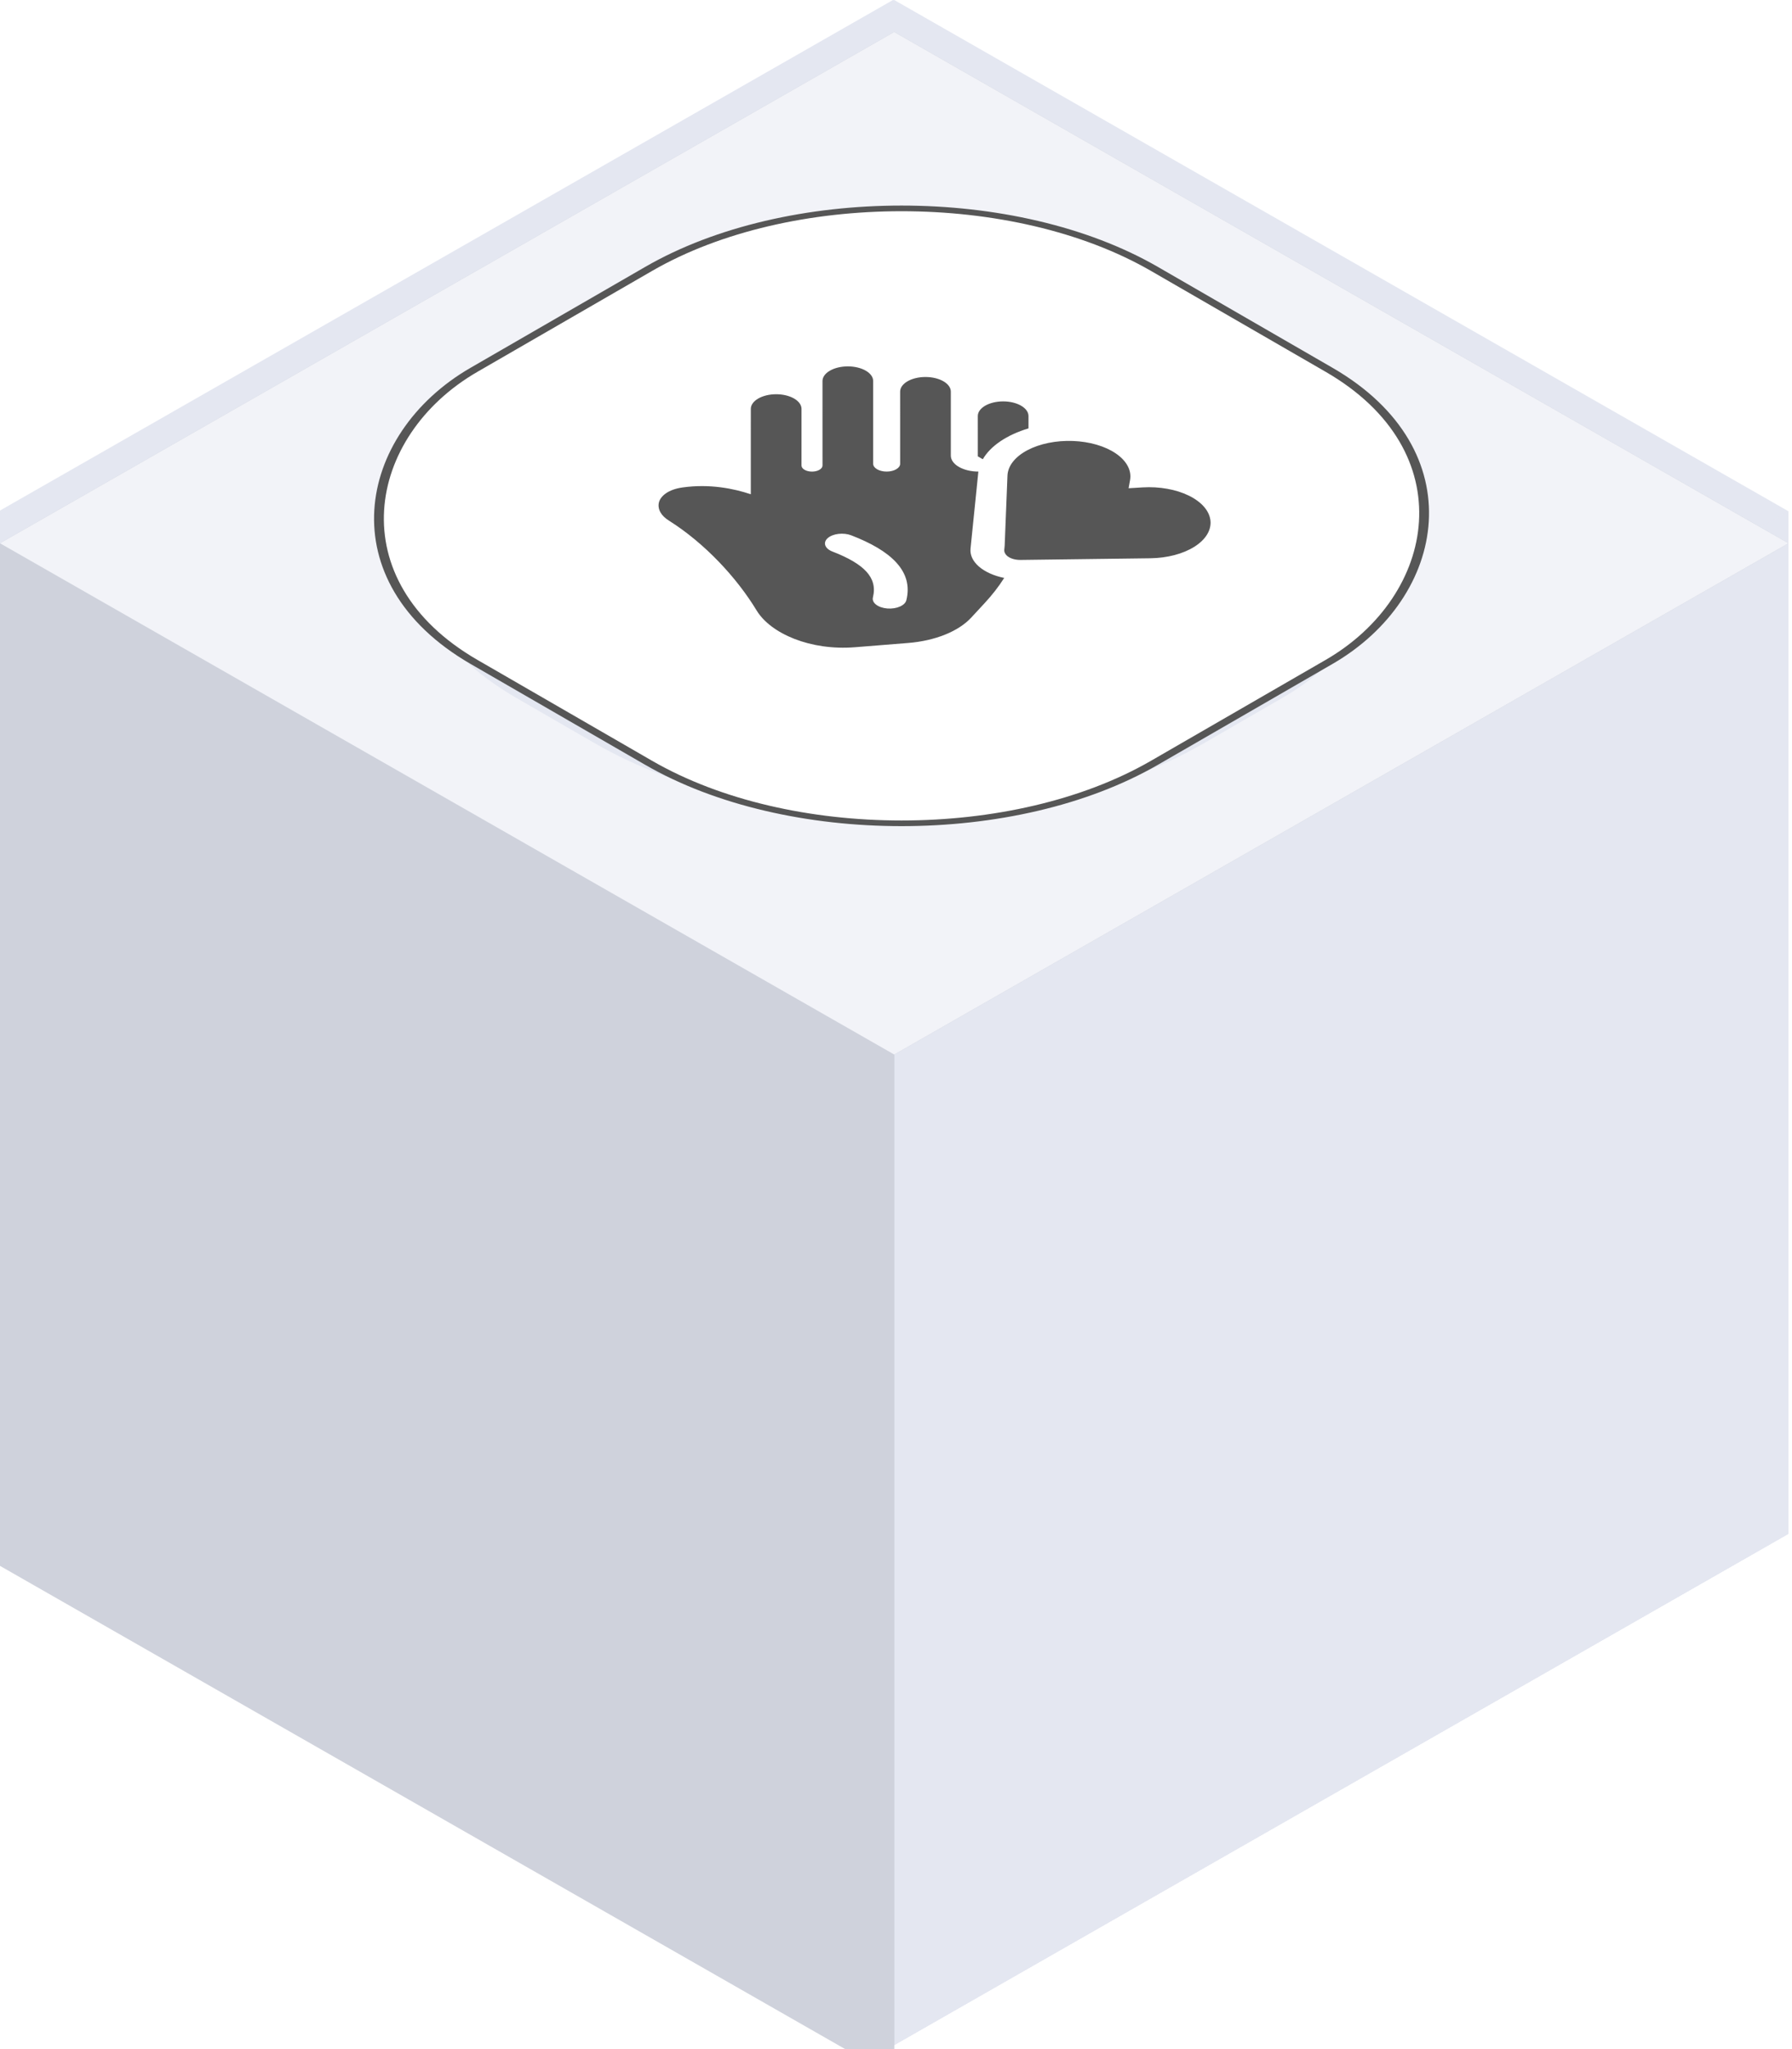
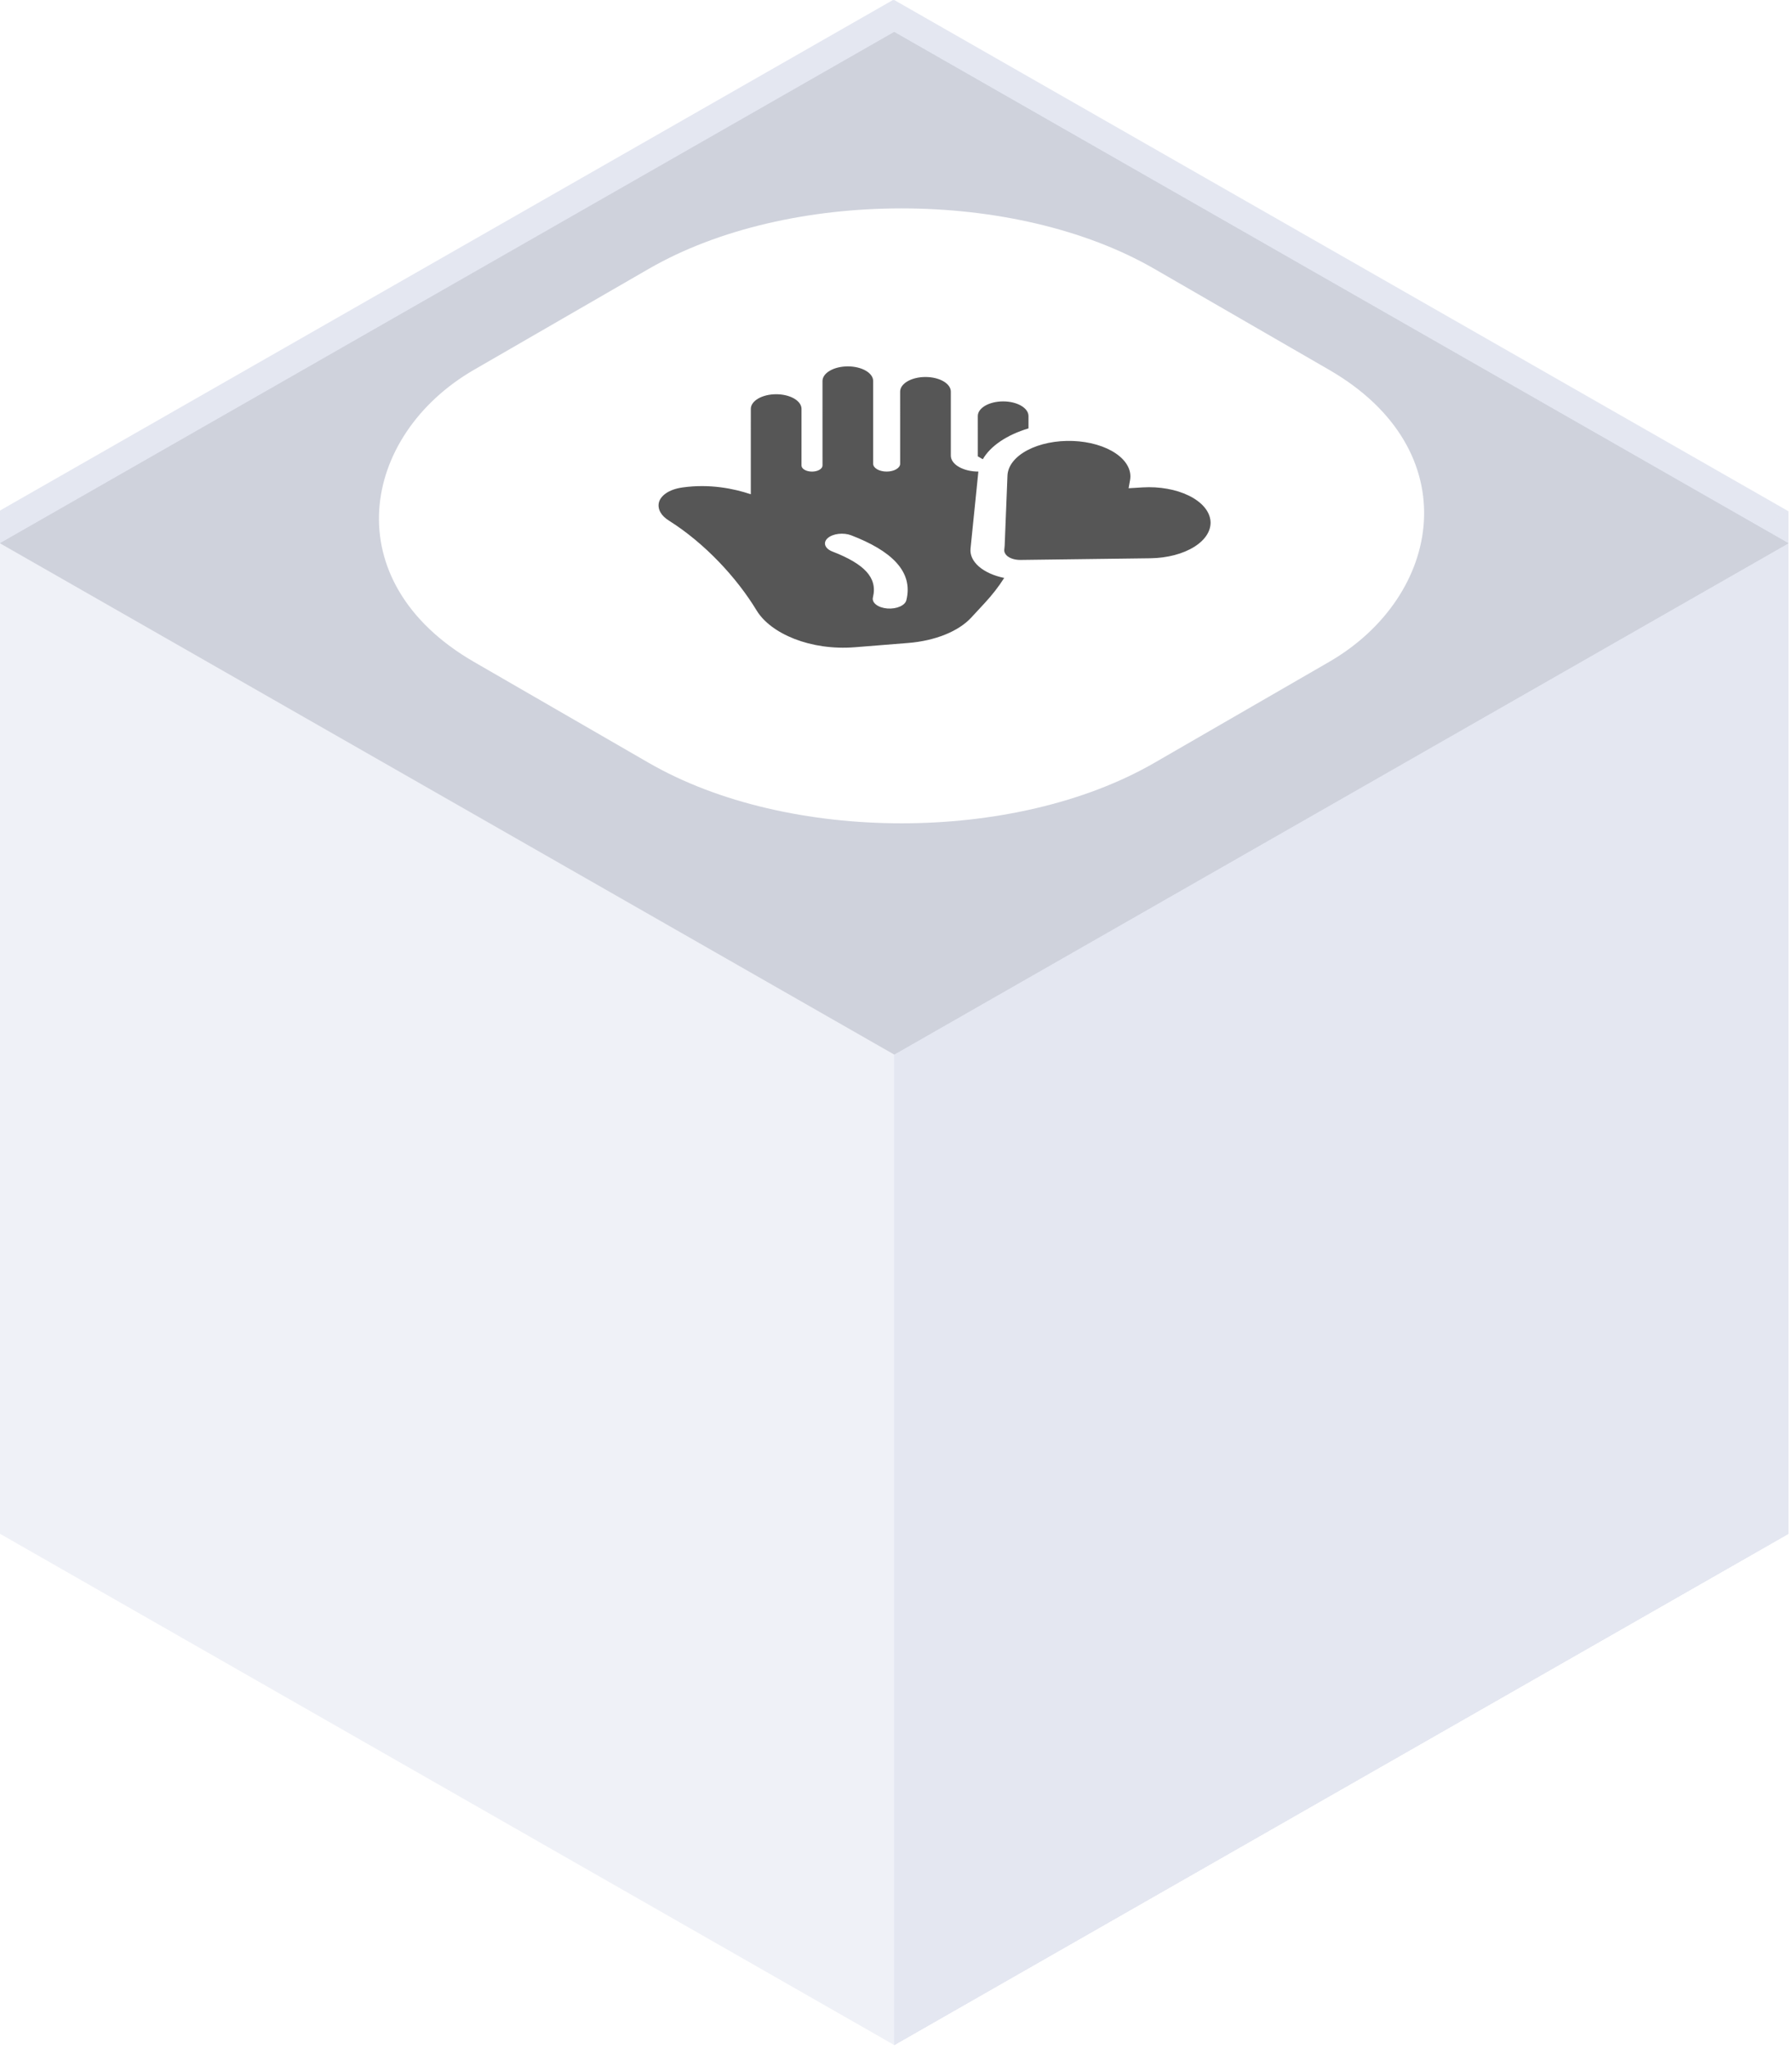
<svg xmlns="http://www.w3.org/2000/svg" width="224" height="256" viewBox="0 0 224 256" fill="none">
  <path d="M0 63.785L111.623 127.569L223.246 63.785L111.623 0L0 63.785Z" fill="#E4E7F1" />
  <path d="M0 191.354V63.785L111.623 127.569V255.138L0 191.354Z" fill="#E4E7F1" />
-   <path d="M111.623 127.569V255.138L223.246 191.354V63.785L111.623 127.569Z" fill="#E4E7F1" />
  <path d="M111.623 127.569V255.138L223.246 191.354V63.785L111.623 127.569Z" fill="#E4E7F1" />
  <path d="M111.623 127.569V255.138L223.246 191.354V63.785L111.623 127.569Z" fill="#E4E7F1" />
  <path d="M111.623 127.569V255.138L223.246 191.354V63.785L111.623 127.569Z" fill="#E4E7F1" />
  <g filter="url(#filter0_i_387_8537)">
    <path d="M0 63.872L111.776 127.745L223.553 63.872L111.776 0L0 63.872Z" fill="#E4E7F1" />
    <path d="M0 191.617V63.872L111.776 127.745V255.489L0 191.617Z" fill="#E4E7F1" />
    <path d="M111.776 127.745V255.489L223.553 191.617V63.872L111.776 127.745Z" fill="#E4E7F1" />
    <path d="M111.776 127.745V255.489L223.553 191.617V63.872L111.776 127.745Z" fill="#E4E7F1" />
    <path d="M111.776 127.745V255.489L223.553 191.617V63.872L111.776 127.745Z" fill="#E4E7F1" />
    <path d="M111.776 127.745V255.489L223.553 191.617V63.872L111.776 127.745Z" fill="#E4E7F1" />
  </g>
  <g filter="url(#filter1_i_387_8537)">
    <path d="M0 63.872L111.776 127.745L223.553 63.872L111.776 0L0 63.872Z" fill="#AFB4C4" />
    <path d="M0 63.872L111.776 127.745L223.553 63.872L111.776 0L0 63.872Z" fill="white" fill-opacity="0.4" />
-     <path d="M0 191.617V63.872L111.776 127.745V255.489L0 191.617Z" fill="#AFB4C4" />
    <path d="M0 191.617V63.872L111.776 127.745V255.489L0 191.617Z" fill="white" fill-opacity="0.4" />
  </g>
  <g filter="url(#filter2_i_387_8537)">
-     <path d="M0 63.872L111.776 127.745L223.553 63.872L111.776 0L0 63.872Z" fill="#F2F3F8" />
-   </g>
-   <rect width="99.206" height="99.206" rx="44" transform="matrix(0.866 0.5 -0.866 0.5 112.416 15.629)" fill="#E4E7F1" />
+     </g>
  <rect x="-2.98023e-08" y="0.5" width="98.206" height="98.206" rx="36.5" transform="matrix(0.866 0.5 -0.866 0.5 113.126 15.094)" fill="white" />
-   <rect x="-2.98023e-08" y="0.5" width="98.206" height="98.206" rx="36.5" transform="matrix(0.866 0.5 -0.866 0.5 113.126 15.094)" stroke="#565656" />
  <path d="M141.074 60.998L141.258 59.974C141.364 59.38 141.262 58.78 140.957 58.209C140.652 57.638 140.15 57.109 139.482 56.653C138.814 56.197 137.993 55.823 137.069 55.555C136.144 55.286 135.136 55.128 134.103 55.09C133.071 55.052 132.036 55.135 131.06 55.334C130.084 55.533 129.188 55.843 128.425 56.246C127.662 56.65 127.048 57.138 126.62 57.682C126.192 58.226 125.959 58.814 125.934 59.411L125.584 68.163L125.534 68.682C125.52 68.846 125.556 69.002 125.643 69.148C125.767 69.385 126.022 69.593 126.369 69.738C126.716 69.884 127.136 69.96 127.565 69.954L143.818 69.745C144.852 69.73 145.871 69.595 146.813 69.348C147.756 69.101 148.601 68.746 149.301 68.305C150 67.865 150.537 67.347 150.882 66.784C151.226 66.22 151.37 65.623 151.305 65.026C151.239 64.43 150.966 63.847 150.501 63.313C150.037 62.779 149.39 62.305 148.6 61.919C147.811 61.533 146.894 61.242 145.905 61.066C144.917 60.889 143.877 60.829 142.847 60.89L141.074 60.998ZM125.525 72.203C124.84 73.283 124.024 74.332 123.078 75.352L121.398 77.165C120.613 78.012 119.491 78.74 118.126 79.289C116.76 79.838 115.19 80.193 113.541 80.326L106.881 80.86C101.3 81.308 96.331 79.158 94.578 76.266C92.078 72.15 88.105 67.87 83.603 65.034C83.125 64.736 82.766 64.382 82.55 63.995C82.335 63.609 82.269 63.2 82.357 62.797C82.56 61.959 83.54 61.149 85.308 60.9C88.722 60.421 91.728 61.037 93.85 61.75L93.852 51.082C93.852 50.597 94.186 50.132 94.781 49.789C95.375 49.446 96.181 49.253 97.021 49.253C97.861 49.253 98.667 49.446 99.261 49.789C99.855 50.132 100.189 50.598 100.189 51.083L100.187 58.159C100.187 58.259 100.221 58.357 100.287 58.449C100.353 58.541 100.45 58.625 100.572 58.695C100.694 58.766 100.838 58.821 100.997 58.859C101.157 58.898 101.327 58.917 101.5 58.917C101.672 58.917 101.843 58.898 102.002 58.859C102.161 58.821 102.306 58.766 102.428 58.695C102.55 58.625 102.647 58.541 102.713 58.449C102.779 58.357 102.813 58.259 102.813 58.159L102.811 47.634C102.804 47.391 102.88 47.15 103.036 46.924C103.192 46.699 103.424 46.493 103.719 46.32C104.014 46.147 104.366 46.009 104.754 45.915C105.142 45.822 105.558 45.773 105.979 45.773C106.399 45.773 106.816 45.822 107.204 45.915C107.592 46.009 107.943 46.147 108.238 46.32C108.533 46.493 108.765 46.699 108.921 46.924C109.077 47.15 109.154 47.391 109.146 47.634L109.146 57.941C109.146 58.199 109.324 58.447 109.64 58.629C109.956 58.812 110.385 58.914 110.832 58.914C111.279 58.914 111.708 58.812 112.025 58.629C112.341 58.447 112.518 58.199 112.518 57.941L112.517 48.926C112.517 48.441 112.851 47.976 113.445 47.633C114.04 47.29 114.846 47.097 115.686 47.098C116.526 47.098 117.332 47.291 117.926 47.634C118.52 47.977 118.854 48.442 118.854 48.927L118.854 56.924C118.853 57.185 118.942 57.444 119.115 57.686C119.288 57.927 119.542 58.147 119.862 58.331C120.182 58.516 120.562 58.663 120.981 58.763C121.399 58.863 121.848 58.914 122.3 58.914L122.276 59.107L121.316 68.539C121.235 69.33 121.601 70.116 122.36 70.777C123.119 71.438 124.23 71.938 125.525 72.203ZM104.061 68.909C106.107 69.698 107.493 70.529 108.308 71.425C109.107 72.306 109.434 73.336 109.118 74.623C109.075 74.782 109.087 74.945 109.153 75.102C109.22 75.259 109.34 75.407 109.507 75.537C109.673 75.667 109.883 75.776 110.123 75.859C110.364 75.942 110.63 75.996 110.907 76.019C111.184 76.041 111.466 76.032 111.737 75.991C112.008 75.951 112.262 75.879 112.485 75.781C112.707 75.683 112.894 75.561 113.034 75.421C113.174 75.281 113.264 75.126 113.299 74.966C113.725 73.234 113.308 71.677 112.051 70.294C110.811 68.928 108.837 67.818 106.406 66.88C106.175 66.791 105.916 66.729 105.644 66.698C105.372 66.667 105.092 66.667 104.819 66.698C104.27 66.762 103.787 66.949 103.476 67.218C103.165 67.487 103.052 67.816 103.162 68.134C103.271 68.451 103.595 68.73 104.061 68.909ZM122.851 57.375C123.815 55.71 125.863 54.328 128.561 53.52L128.561 51.945C128.547 51.466 128.207 51.008 127.615 50.672C127.023 50.336 126.225 50.147 125.395 50.147C124.564 50.147 123.766 50.335 123.174 50.671C122.581 51.007 122.241 51.464 122.226 51.943L122.227 57.014L122.851 57.375Z" fill="#565656" />
  <defs>
    <filter id="filter0_i_387_8537" x="0" y="0" width="223.553" height="255.489" filterUnits="userSpaceOnUse" color-interpolation-filters="sRGB">
      <feFlood flood-opacity="0" result="BackgroundImageFix" />
      <feBlend mode="normal" in="SourceGraphic" in2="BackgroundImageFix" result="shape" />
      <feColorMatrix in="SourceAlpha" type="matrix" values="0 0 0 0 0 0 0 0 0 0 0 0 0 0 0 0 0 0 127 0" result="hardAlpha" />
      <feOffset />
      <feGaussianBlur stdDeviation="12" />
      <feComposite in2="hardAlpha" operator="arithmetic" k2="-1" k3="1" />
      <feColorMatrix type="matrix" values="0 0 0 0 0.812 0 0 0 0 0.824 0 0 0 0 0.863 0 0 0 1 0" />
      <feBlend mode="normal" in2="shape" result="effect1_innerShadow_387_8537" />
    </filter>
    <filter id="filter1_i_387_8537" x="0" y="0" width="223.553" height="259.489" filterUnits="userSpaceOnUse" color-interpolation-filters="sRGB">
      <feFlood flood-opacity="0" result="BackgroundImageFix" />
      <feBlend mode="normal" in="SourceGraphic" in2="BackgroundImageFix" result="shape" />
      <feColorMatrix in="SourceAlpha" type="matrix" values="0 0 0 0 0 0 0 0 0 0 0 0 0 0 0 0 0 0 127 0" result="hardAlpha" />
      <feOffset dy="4" />
      <feGaussianBlur stdDeviation="42" />
      <feComposite in2="hardAlpha" operator="arithmetic" k2="-1" k3="1" />
      <feColorMatrix type="matrix" values="0 0 0 0 1 0 0 0 0 1 0 0 0 0 1 0 0 0 1 0" />
      <feBlend mode="normal" in2="shape" result="effect1_innerShadow_387_8537" />
    </filter>
    <filter id="filter2_i_387_8537" x="0" y="0" width="223.553" height="131.745" filterUnits="userSpaceOnUse" color-interpolation-filters="sRGB">
      <feFlood flood-opacity="0" result="BackgroundImageFix" />
      <feBlend mode="normal" in="SourceGraphic" in2="BackgroundImageFix" result="shape" />
      <feColorMatrix in="SourceAlpha" type="matrix" values="0 0 0 0 0 0 0 0 0 0 0 0 0 0 0 0 0 0 127 0" result="hardAlpha" />
      <feOffset dy="4" />
      <feGaussianBlur stdDeviation="11" />
      <feComposite in2="hardAlpha" operator="arithmetic" k2="-1" k3="1" />
      <feColorMatrix type="matrix" values="0 0 0 0 1 0 0 0 0 1 0 0 0 0 1 0 0 0 0.25 0" />
      <feBlend mode="normal" in2="shape" result="effect1_innerShadow_387_8537" />
    </filter>
  </defs>
</svg>